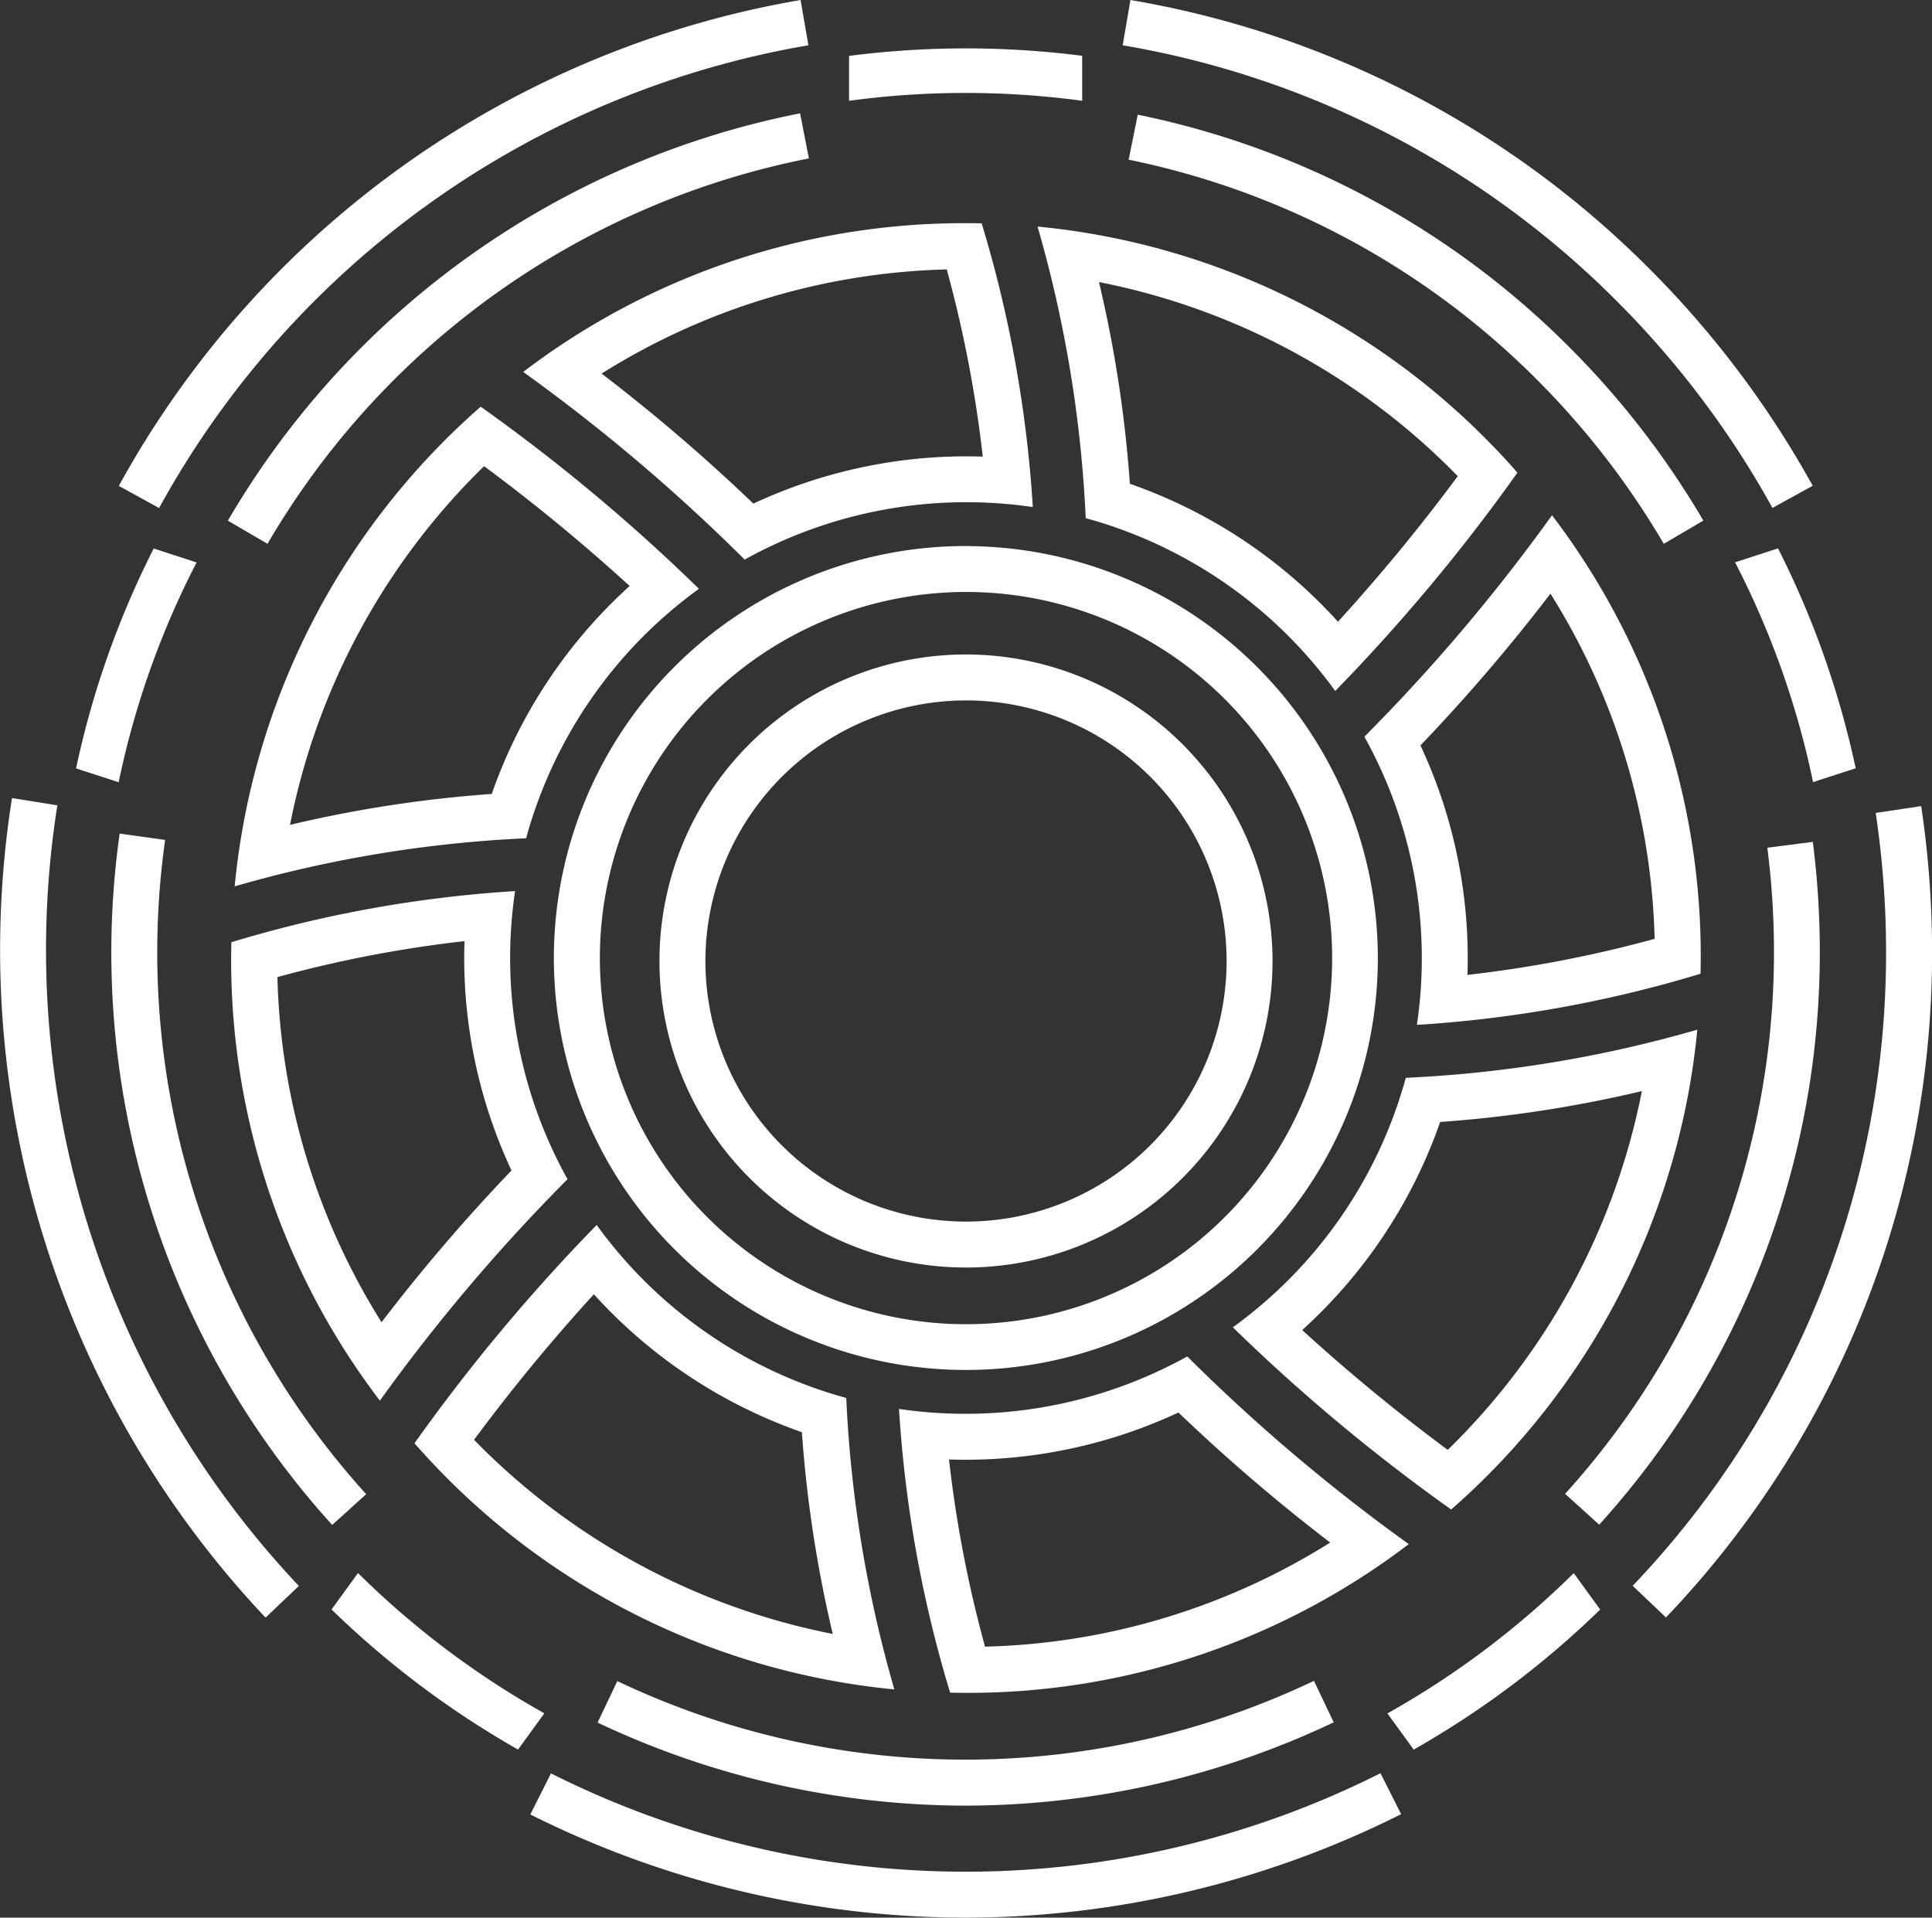
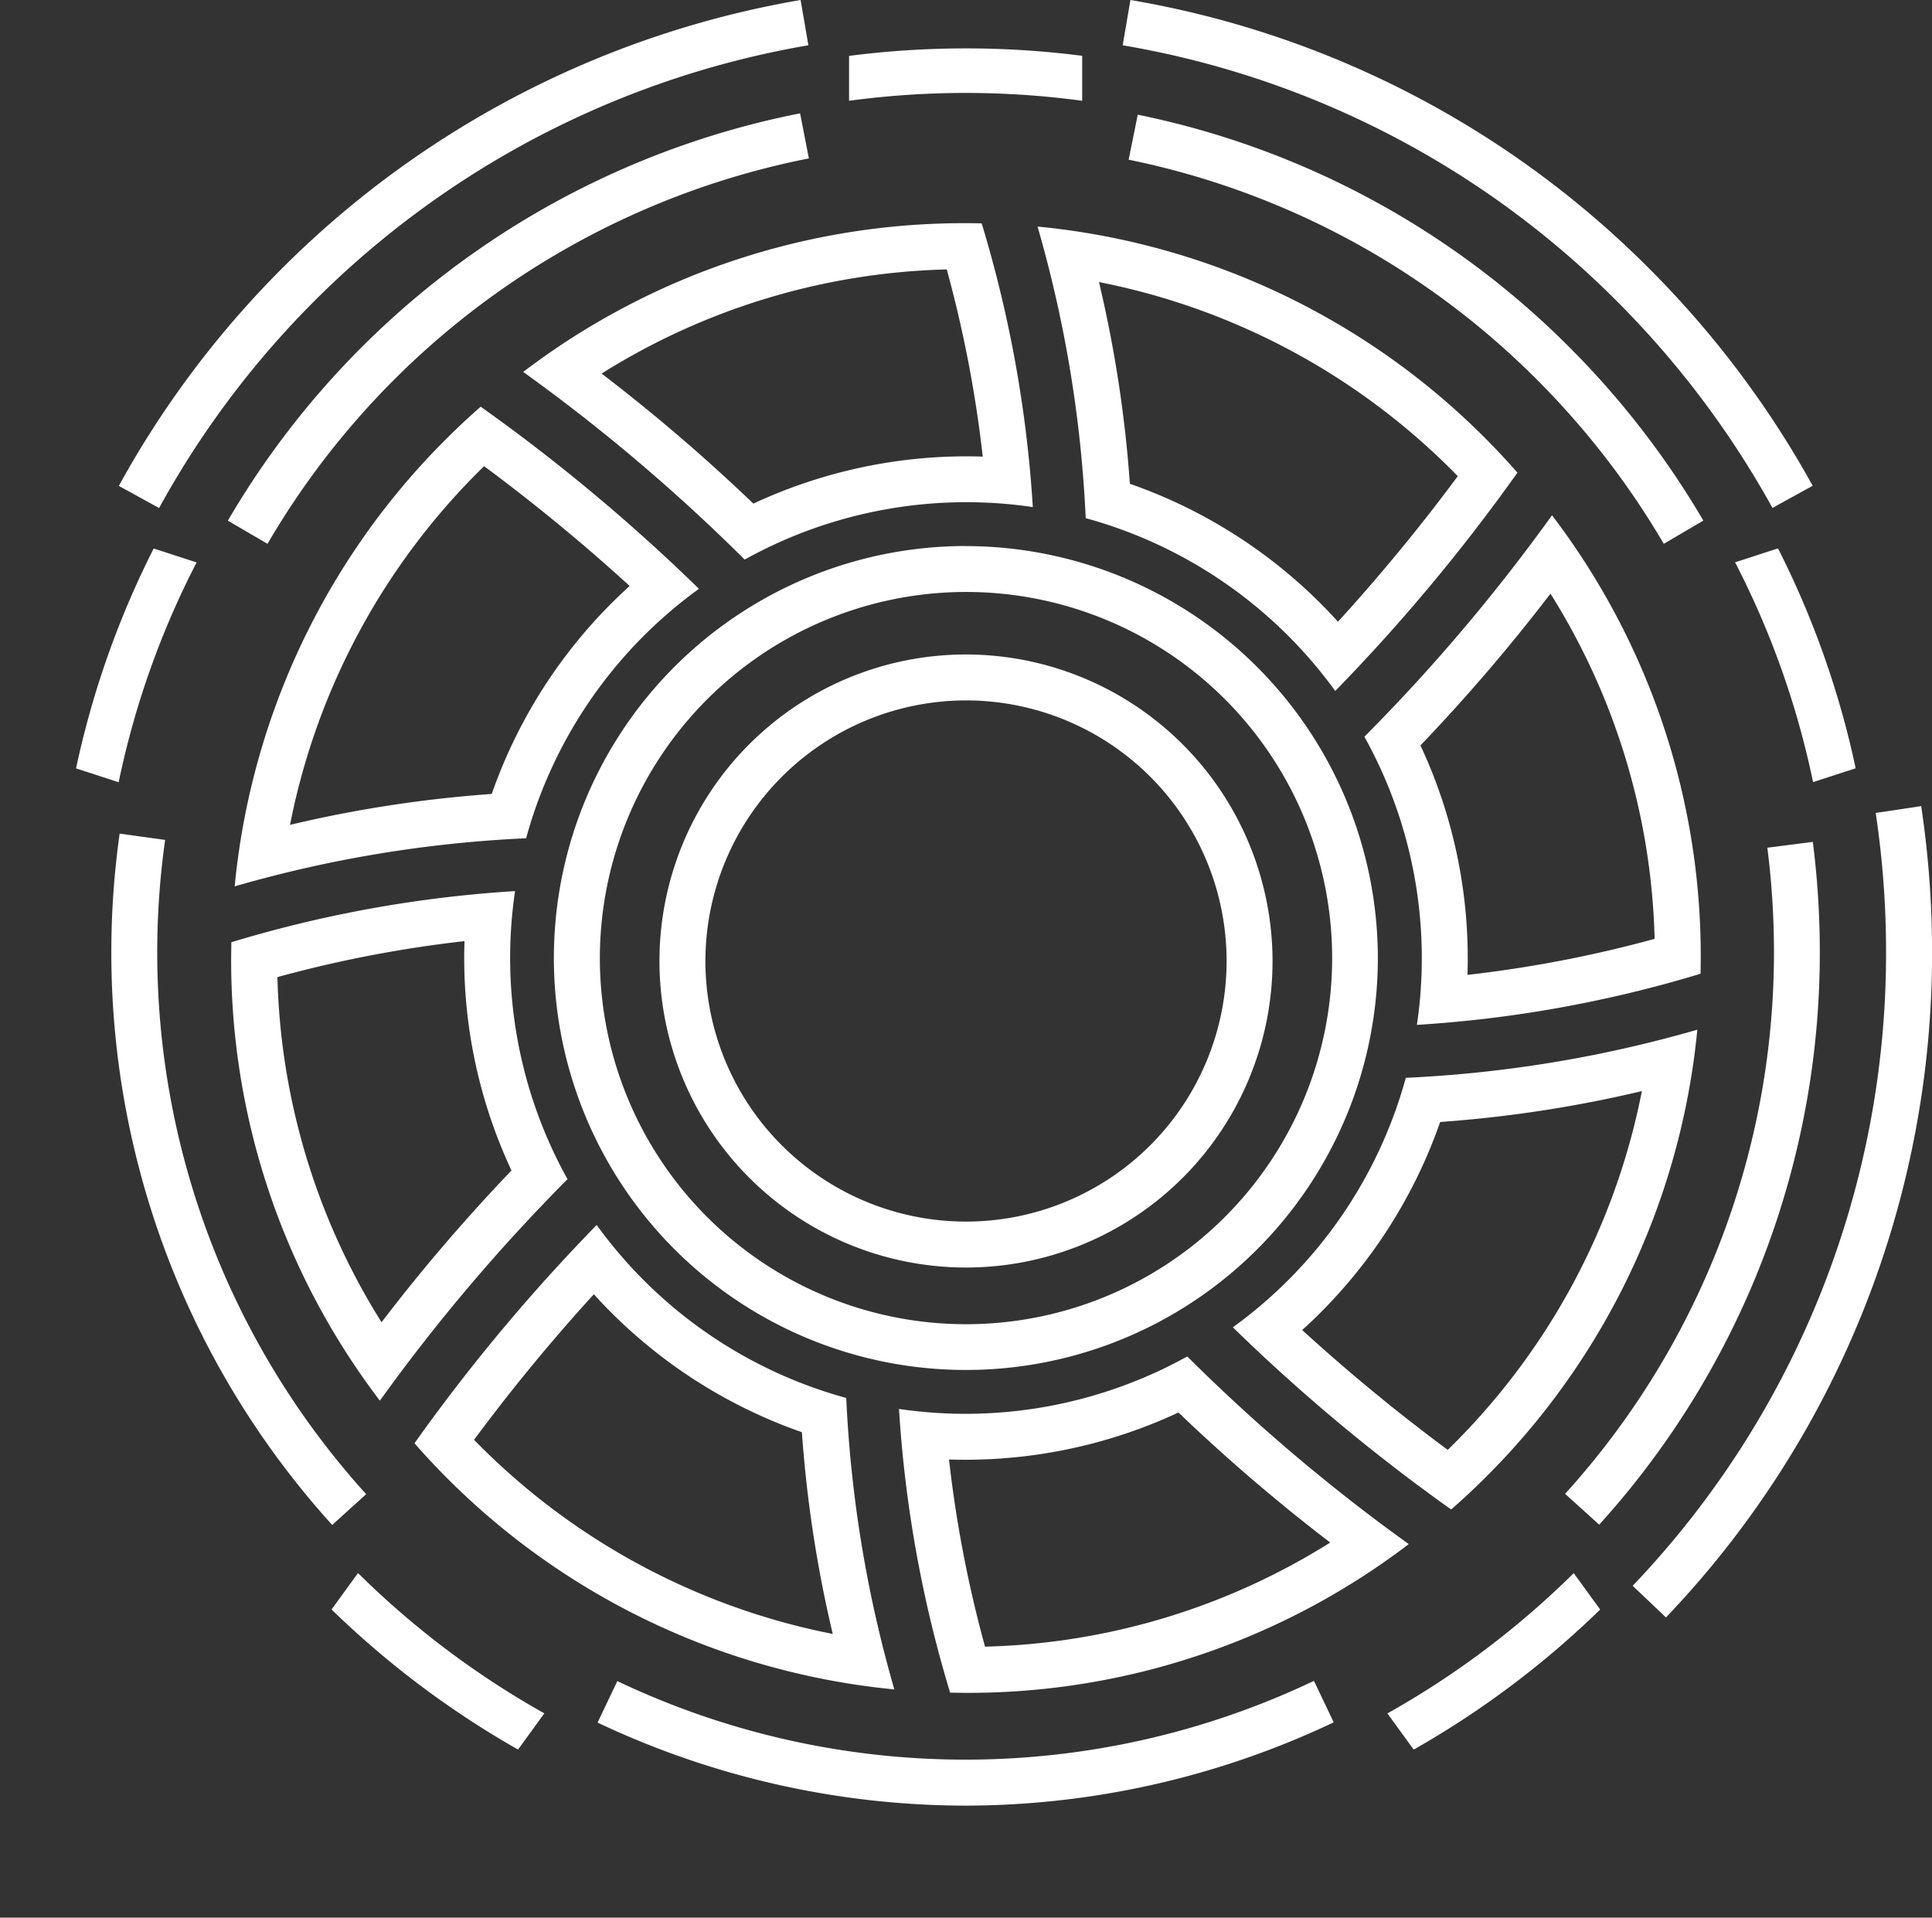
<svg xmlns="http://www.w3.org/2000/svg" width="84.954" height="84.326" viewBox="0 0 84.954 84.326">
  <rect x="0" y="0" width="84.954" height="84.326" fill="#333333" stroke="none" />
  <g id="systems" transform="translate(-73.023 -33.486)">
    <g id="Group_12" data-name="Group 12">
      <path id="Path_10" data-name="Path 10" d="M115.5,64.286a11.459,11.459,0,1,1-11.459,11.459A11.472,11.472,0,0,1,115.5,64.286m0-2.02a13.479,13.479,0,1,0,13.479,13.479A13.494,13.494,0,0,0,115.5,62.266Z" fill="#fff" />
    </g>
    <g id="Group_13" data-name="Group 13">
      <path id="Path_11" data-name="Path 11" d="M79.781,57.606a39.686,39.686,0,0,0-3.414,9.67l1.874.609a37.718,37.718,0,0,1,3.427-9.666l-1.887-.613Z" fill="#fff" />
    </g>
    <g id="Group_14" data-name="Group 14">
      <path id="Path_12" data-name="Path 12" d="M151.205,57.6l-1.887.613a37.729,37.729,0,0,1,3.429,9.665l1.874-.608a39.7,39.7,0,0,0-3.416-9.67Z" fill="#fff" />
    </g>
    <g id="Group_15" data-name="Group 15">
      <path id="Path_13" data-name="Path 13" d="M142.221,102.665a38.221,38.221,0,0,1-8.191,6.167l1.156,1.591a40.193,40.193,0,0,0,8.2-6.159l-1.162-1.6Z" fill="#fff" />
    </g>
    <g id="Group_16" data-name="Group 16">
      <path id="Path_14" data-name="Path 14" d="M88.764,102.661l-1.162,1.6a40.307,40.307,0,0,0,8.2,6.161l1.157-1.593a38.212,38.212,0,0,1-8.191-6.167Z" fill="#fff" />
    </g>
    <g id="Group_17" data-name="Group 17">
      <path id="Path_15" data-name="Path 15" d="M115.5,35.614a40.232,40.232,0,0,0-5.142.33v1.974a38.246,38.246,0,0,1,10.251,0V35.94a40.2,40.2,0,0,0-5.109-.326Z" fill="#fff" />
    </g>
    <g id="Group_28" data-name="Group 28">
      <g id="Group_18" data-name="Group 18">
        <path id="Path_16" data-name="Path 16" d="M84.786,57.4l-1.744-1.018A37.552,37.552,0,0,1,108.205,38.47l.386,1.982A35.535,35.535,0,0,0,84.786,57.4Z" fill="#fff" />
      </g>
      <g id="Group_19" data-name="Group 19">
        <path id="Path_17" data-name="Path 17" d="M80.018,55.826l-1.77-.973a42.366,42.366,0,0,1,29.979-21.367l.342,1.991A40.349,40.349,0,0,0,80.018,55.826Z" fill="#fff" />
      </g>
      <g id="Group_20" data-name="Group 20">
        <path id="Path_18" data-name="Path 18" d="M115.487,112.887A37.89,37.89,0,0,1,99.3,109.235l.868-1.824A35.638,35.638,0,0,0,130.8,107.4l.869,1.824A37.867,37.867,0,0,1,115.487,112.887Z" fill="#fff" />
      </g>
      <g id="Group_21" data-name="Group 21">
-         <path id="Path_19" data-name="Path 19" d="M115.479,117.812a42.778,42.778,0,0,1-19.137-4.537l.909-1.805a40.6,40.6,0,0,0,36.474-.008l.909,1.8A42.767,42.767,0,0,1,115.479,117.812Z" fill="#fff" />
-       </g>
+         </g>
      <g id="Group_22" data-name="Group 22">
        <path id="Path_20" data-name="Path 20" d="M150.962,55.821a40.7,40.7,0,0,0-6.861-9.109,40.15,40.15,0,0,0-21.712-11.235l.342-1.991a42.154,42.154,0,0,1,22.8,11.8,42.683,42.683,0,0,1,7.2,9.561Z" fill="#fff" />
      </g>
      <g id="Group_23" data-name="Group 23">
        <path id="Path_21" data-name="Path 21" d="M146.183,57.4a35.871,35.871,0,0,0-5.565-7.206,35.331,35.331,0,0,0-17.966-9.686l.4-1.979a37.337,37.337,0,0,1,18.991,10.237,37.829,37.829,0,0,1,5.879,7.612Z" fill="#fff" />
      </g>
      <g id="Group_24" data-name="Group 24">
        <path id="Path_22" data-name="Path 22" d="M146.279,104.612l-1.464-1.392a40.275,40.275,0,0,0,11.142-27.886,41.174,41.174,0,0,0-.456-6.1l2-.3a43.184,43.184,0,0,1,.479,6.4A42.285,42.285,0,0,1,146.279,104.612Z" fill="#fff" />
      </g>
      <g id="Group_25" data-name="Group 25">
        <path id="Path_23" data-name="Path 23" d="M143.343,100.532l-1.5-1.356a35.437,35.437,0,0,0,9.185-23.842,36.1,36.1,0,0,0-.292-4.571l2-.256a38.257,38.257,0,0,1,.308,4.827A37.454,37.454,0,0,1,143.343,100.532Z" fill="#fff" />
      </g>
      <g id="Group_26" data-name="Group 26">
        <path id="Path_24" data-name="Path 24" d="M87.63,100.544a37.488,37.488,0,0,1-9.346-30.4l2,.277a35.474,35.474,0,0,0,8.841,28.77Z" fill="#fff" />
      </g>
      <g id="Group_27" data-name="Group 27">
-         <path id="Path_25" data-name="Path 25" d="M84.7,104.62a42.789,42.789,0,0,1-11.15-36.039l1.995.318a40.753,40.753,0,0,0,10.619,34.328Z" fill="#fff" />
-       </g>
+         </g>
    </g>
    <g id="Group_29" data-name="Group 29">
      <path id="Path_26" data-name="Path 26" d="M94.31,53.986a81.271,81.271,0,0,1,6.4,5.268A22.2,22.2,0,0,0,94.646,68.4a55.2,55.2,0,0,0-8.87,1.358A30.146,30.146,0,0,1,94.31,53.986m-.147-2.618A32.108,32.108,0,0,0,83.342,72.463a55.036,55.036,0,0,1,12.815-2.115,20.091,20.091,0,0,1,7.6-10.969,80.361,80.361,0,0,0-9.6-8.011Z" fill="#fff" />
    </g>
    <g id="Group_30" data-name="Group 30">
      <path id="Path_27" data-name="Path 27" d="M114.654,45.334a54.062,54.062,0,0,1,1.583,8.231q-.357-.012-.712-.012a22.165,22.165,0,0,0-9.375,2.079,79.183,79.183,0,0,0-6.673-5.718,29.909,29.909,0,0,1,15.177-4.58M115.5,43.3a31.961,31.961,0,0,0-19.47,6.541,79.909,79.909,0,0,1,9.738,8.252,20.085,20.085,0,0,1,12.67-2.309,54.43,54.43,0,0,0-2.249-12.476c-.229-.006-.459-.008-.689-.008Z" fill="#fff" />
    </g>
    <g id="Group_31" data-name="Group 31">
      <path id="Path_28" data-name="Path 28" d="M93.448,74.871c-.009.247-.013.495-.013.742a22.069,22.069,0,0,0,2.079,9.344A79.183,79.183,0,0,0,89.8,91.63a29.916,29.916,0,0,1-4.578-15.177,53.948,53.948,0,0,1,8.23-1.582m2.224-2.2A54.509,54.509,0,0,0,83.195,74.92c0,.23-.008.462-.008.693a31.955,31.955,0,0,0,6.54,19.466,80,80,0,0,1,8.251-9.739,20.021,20.021,0,0,1-2.306-12.669Z" fill="#fff" />
    </g>
    <g id="Group_32" data-name="Group 32">
      <path id="Path_29" data-name="Path 29" d="M121.348,45.89a30.15,30.15,0,0,1,15.776,8.535,81.233,81.233,0,0,1-5.268,6.4,22.2,22.2,0,0,0-9.15-6.065,55.218,55.218,0,0,0-1.358-8.87m-2.7-2.434a55.118,55.118,0,0,1,2.116,12.815,20.1,20.1,0,0,1,10.972,7.6,80.52,80.52,0,0,0,8.011-9.6,32.123,32.123,0,0,0-21.1-10.822Z" fill="#fff" />
    </g>
    <g id="Group_33" data-name="Group 33">
      <path id="Path_30" data-name="Path 30" d="M115.5,59.517a16.1,16.1,0,1,1-16.1,16.1,16.114,16.114,0,0,1,16.1-16.1m0-2.02A18.116,18.116,0,1,0,133.61,75.613,18.137,18.137,0,0,0,115.5,57.5Z" fill="#fff" />
    </g>
    <g id="Group_34" data-name="Group 34">
      <path id="Path_31" data-name="Path 31" d="M141.2,59.592a29.916,29.916,0,0,1,4.58,15.179,54.049,54.049,0,0,1-8.229,1.584c.008-.248.012-.5.012-.742a22.091,22.091,0,0,0-2.08-9.348,79.5,79.5,0,0,0,5.717-6.673m.069-3.45a79.854,79.854,0,0,1-8.251,9.74,20.039,20.039,0,0,1,2.309,12.672A54.5,54.5,0,0,0,147.8,76.305q.007-.345.008-.692a31.959,31.959,0,0,0-6.542-19.471Z" fill="#fff" />
    </g>
    <g id="Group_35" data-name="Group 35">
      <path id="Path_32" data-name="Path 32" d="M99.136,90.4a22.207,22.207,0,0,0,9.148,6.066,55.206,55.206,0,0,0,1.357,8.871A30.148,30.148,0,0,1,93.868,96.8a81.165,81.165,0,0,1,5.268-6.4m.125-3.048a80.42,80.42,0,0,0-8.012,9.6,32.118,32.118,0,0,0,21.1,10.824,55.14,55.14,0,0,1-2.115-12.816,20.092,20.092,0,0,1-10.969-7.6Z" fill="#fff" />
    </g>
    <g id="Group_36" data-name="Group 36">
      <path id="Path_33" data-name="Path 33" d="M145.22,81.466a30.145,30.145,0,0,1-8.537,15.777,81.307,81.307,0,0,1-6.4-5.269,22.207,22.207,0,0,0,6.067-9.15,55.3,55.3,0,0,0,8.87-1.358m2.434-2.7a55.2,55.2,0,0,1-12.815,2.116,20.09,20.09,0,0,1-7.605,10.971,80.537,80.537,0,0,0,9.6,8.012,32.114,32.114,0,0,0,10.824-21.1Z" fill="#fff" />
    </g>
    <g id="Group_37" data-name="Group 37">
      <path id="Path_34" data-name="Path 34" d="M124.842,95.6a79.182,79.182,0,0,0,6.673,5.718,29.9,29.9,0,0,1-15.179,4.578,53.9,53.9,0,0,1-1.583-8.231q.362.012.722.012a22.146,22.146,0,0,0,9.367-2.077m.384-2.464a20.1,20.1,0,0,1-12.672,2.307,54.5,54.5,0,0,0,2.248,12.477c.232,0,.463.008.7.008a31.953,31.953,0,0,0,19.467-6.541,79.735,79.735,0,0,1-9.739-8.251Z" fill="#fff" />
    </g>
  </g>
</svg>